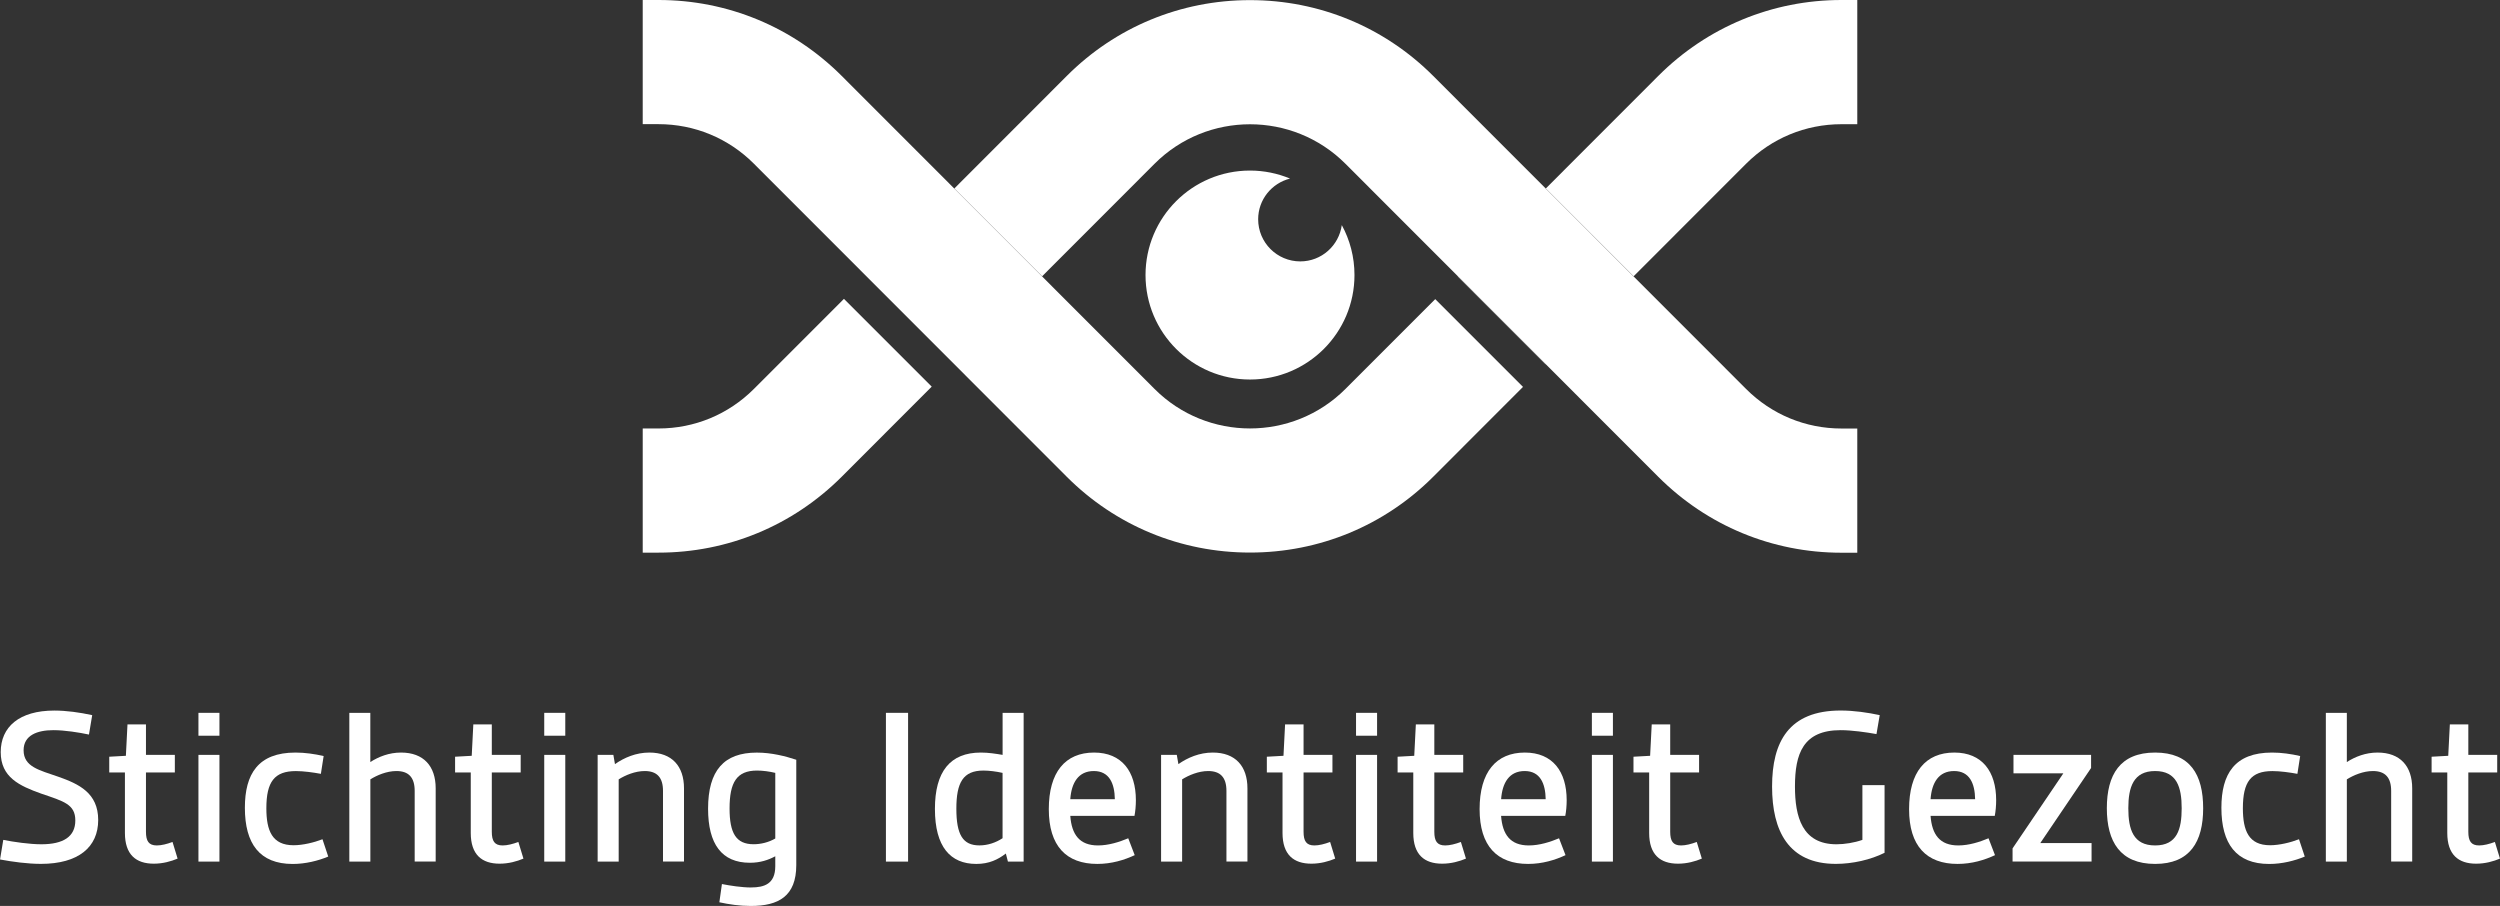
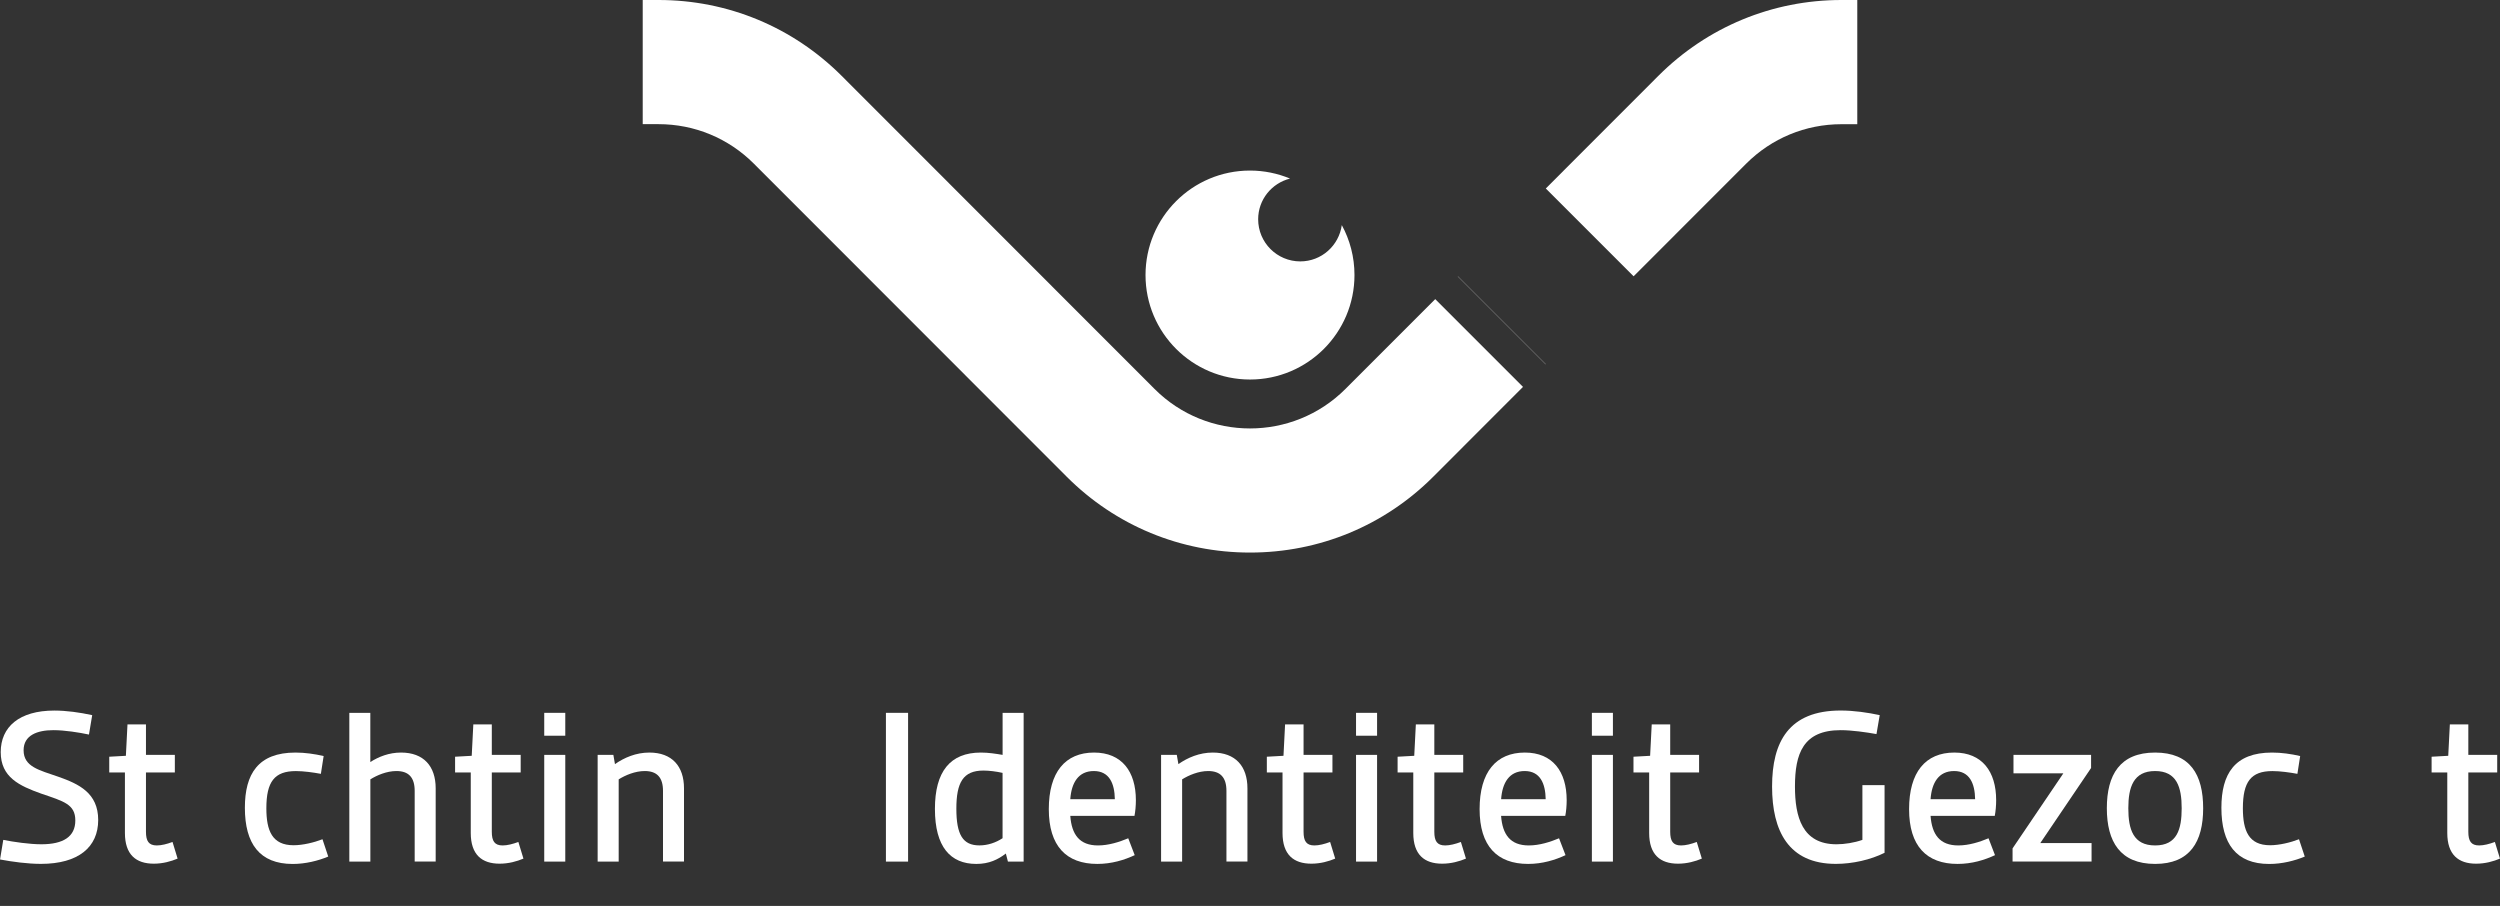
<svg xmlns="http://www.w3.org/2000/svg" id="Laag_1" version="1.1" viewBox="0 0 625 226.48">
  <rect x="0" y="0" width="625" height="226.48" fill="#333333" stroke="none" />
  <defs>
    <style>
      .st0 {
        fill:#ffffff;
      }

      .st1 {
        fill:#ffffff;
      }
    </style>
  </defs>
  <g>
    <path class="st0" d="M.81,209.97c2.6.52,6.58,1.1,9.53,1.1,5.48,0,8.49-1.9,8.49-5.95s-2.89-4.79-8.49-6.7c-5.49-1.96-10.16-4.1-10.16-10.39s4.62-10.39,13.4-10.39c3,0,6.35.46,9.47,1.15l-.81,4.85c-2.42-.52-6.06-1.1-8.89-1.1-4.04,0-7.45,1.27-7.45,5.02,0,4.16,3.93,4.97,8.72,6.64,5.08,1.79,9.93,4.04,9.93,10.8s-4.91,10.97-14.32,10.97c-3.29,0-7.16-.52-10.22-1.1l.81-4.91Z" />
    <path class="st0" d="M31.24,193.11h-3.93v-3.93l4.16-.23.4-7.85h4.62v7.62h7.22v4.39h-7.22v14.84c0,2.31.69,3.41,2.71,3.41,1.16,0,2.54-.35,3.93-.87l1.27,4.16c-1.62.69-3.7,1.27-5.95,1.27-4.45,0-7.22-2.25-7.22-7.68v-15.13Z" />
-     <path class="st0" d="M49.61,178.21h5.25v5.72h-5.25v-5.72ZM49.61,188.72h5.25v26.68h-5.25v-26.68Z" />
    <path class="st0" d="M61.22,201.94c0-8.43,3.29-13.8,12.65-13.8,2.37,0,4.79.35,7.04.87l-.69,4.45c-1.85-.35-4.33-.69-6.24-.69-5.37,0-7.39,2.66-7.39,9.3,0,5.6,1.44,9.24,6.81,9.24,2.31,0,5.14-.69,7.22-1.5l1.44,4.33c-2.48,1.04-5.66,1.85-8.89,1.85-8.26,0-11.95-5.08-11.95-14.03Z" />
    <path class="st0" d="M87.32,178.21h5.26v12.3c2.08-1.33,4.68-2.37,7.68-2.37,5.66,0,8.66,3.41,8.66,8.95v18.3h-5.25v-17.67c0-3.35-1.5-4.96-4.56-4.96-2.42,0-4.85,1.04-6.52,2.08v20.56h-5.26v-37.19Z" />
    <path class="st0" d="M117.7,193.11h-3.93v-3.93l4.16-.23.4-7.85h4.62v7.62h7.22v4.39h-7.22v14.84c0,2.31.69,3.41,2.71,3.41,1.15,0,2.54-.35,3.93-.87l1.27,4.16c-1.62.69-3.7,1.27-5.95,1.27-4.45,0-7.22-2.25-7.22-7.68v-15.13Z" />
    <path class="st0" d="M136.06,178.21h5.26v5.72h-5.26v-5.72ZM136.06,188.72h5.26v26.68h-5.26v-26.68Z" />
    <path class="st0" d="M149.41,188.72h3.93l.4,2.31c2.31-1.62,5.26-2.89,8.6-2.89,5.66,0,8.66,3.41,8.66,8.95v18.3h-5.25v-17.67c0-3.35-1.5-4.96-4.56-4.96-2.42,0-4.85,1.04-6.52,2.08v20.56h-5.26v-26.68Z" />
-     <path class="st0" d="M187.81,221.86c3.23,0,6.01-.86,6.01-5.31v-2.48c-1.73.92-3.7,1.62-6.35,1.62-7.04,0-10.45-4.68-10.45-13.51,0-9.58,3.98-14.03,12.18-14.03,3.75,0,7.22.92,9.87,1.79v26.33c0,7.8-4.45,10.22-11.38,10.22-2.77,0-5.43-.4-7.85-.92l.64-4.56c2.02.4,4.97.86,7.33.86ZM193.82,209.62v-16.4c-1.44-.35-3.12-.58-4.56-.58-5.08,0-6.87,2.94-6.87,9.47,0,6.18,1.62,8.95,6.01,8.95,1.79,0,3.75-.46,5.43-1.44Z" />
-     <path class="st1" d="M221.48,178.21h5.54v37.19h-5.54v-37.19Z" />
+     <path class="st1" d="M221.48,178.21h5.54v37.19h-5.54v-37.19" />
    <path class="st1" d="M233.73,202.23c0-9.35,3.81-14.09,11.49-14.09,1.91,0,3.7.29,5.43.58v-10.51h5.26v37.19h-3.93l-.52-2.02c-1.96,1.5-4.16,2.6-7.39,2.6-6.47,0-10.34-4.27-10.34-13.74ZM250.64,209.56v-16.34c-1.56-.35-3.35-.58-4.79-.58-5.08,0-6.76,3-6.76,9.53s1.62,9.18,5.77,9.18c2.08,0,4.1-.69,5.77-1.79Z" />
    <path class="st1" d="M273.52,188.14c6.93,0,10.45,4.74,10.45,11.9,0,1.33-.12,2.77-.35,3.93h-16.05c.35,4.68,2.31,7.39,6.93,7.39,2.66,0,5.37-.87,7.56-1.79l1.62,4.22c-2.6,1.21-5.77,2.19-9.35,2.19-7.74,0-12.13-4.45-12.13-13.69s4.1-14.15,11.32-14.15ZM278.71,199.8c-.06-3.93-1.38-7.04-5.25-7.04s-5.6,2.94-5.89,7.04h11.14Z" />
    <path class="st1" d="M290.27,188.72h3.93l.4,2.31c2.31-1.62,5.26-2.89,8.6-2.89,5.66,0,8.66,3.41,8.66,8.95v18.3h-5.25v-17.67c0-3.35-1.5-4.96-4.56-4.96-2.42,0-4.85,1.04-6.52,2.08v20.56h-5.26v-26.68Z" />
    <path class="st1" d="M320.64,193.11h-3.93v-3.93l4.16-.23.4-7.85h4.62v7.62h7.22v4.39h-7.22v14.84c0,2.31.69,3.41,2.71,3.41,1.15,0,2.54-.35,3.93-.87l1.27,4.16c-1.62.69-3.7,1.27-5.95,1.27-4.45,0-7.22-2.25-7.22-7.68v-15.13Z" />
    <path class="st1" d="M339.01,178.21h5.26v5.72h-5.26v-5.72ZM339.01,188.72h5.26v26.68h-5.26v-26.68Z" />
    <path class="st1" d="M353.33,193.11h-3.93v-3.93l4.16-.23.4-7.85h4.62v7.62h7.22v4.39h-7.22v14.84c0,2.31.69,3.41,2.71,3.41,1.15,0,2.54-.35,3.93-.87l1.27,4.16c-1.62.69-3.7,1.27-5.95,1.27-4.45,0-7.22-2.25-7.22-7.68v-15.13Z" />
    <path class="st1" d="M381.22,188.14c6.93,0,10.45,4.74,10.45,11.9,0,1.33-.12,2.77-.35,3.93h-16.05c.35,4.68,2.31,7.39,6.93,7.39,2.66,0,5.37-.87,7.56-1.79l1.62,4.22c-2.6,1.21-5.78,2.19-9.35,2.19-7.74,0-12.13-4.45-12.13-13.69s4.1-14.15,11.32-14.15ZM386.42,199.8c-.06-3.93-1.39-7.04-5.25-7.04s-5.6,2.94-5.89,7.04h11.14Z" />
    <path class="st1" d="M397.97,178.21h5.26v5.72h-5.26v-5.72ZM397.97,188.72h5.26v26.68h-5.26v-26.68Z" />
    <path class="st1" d="M412.3,193.11h-3.93v-3.93l4.16-.23.4-7.85h4.62v7.62h7.22v4.39h-7.22v14.84c0,2.31.69,3.41,2.71,3.41,1.15,0,2.54-.35,3.93-.87l1.27,4.16c-1.62.69-3.7,1.27-5.95,1.27-4.45,0-7.22-2.25-7.22-7.68v-15.13Z" />
    <path class="st0" d="M443.02,196.63c0-11.14,4.16-19,17.15-19,3.35,0,6.81.52,9.76,1.15l-.81,4.74c-2.54-.46-6.18-.98-8.95-.98-9.41,0-11.43,5.89-11.43,14.09,0,7.56,1.79,14.44,10.39,14.44,2.02,0,4.5-.4,6.47-1.1v-13.69h5.54v16.92c-3.46,1.73-7.97,2.77-12.18,2.77-11.84,0-15.94-8.26-15.94-19.34Z" />
    <path class="st0" d="M488.59,188.14c6.93,0,10.45,4.74,10.45,11.9,0,1.33-.12,2.77-.35,3.93h-16.05c.35,4.68,2.31,7.39,6.93,7.39,2.66,0,5.37-.87,7.56-1.79l1.62,4.22c-2.6,1.21-5.77,2.19-9.35,2.19-7.74,0-12.13-4.45-12.13-13.69s4.1-14.15,11.32-14.15ZM493.78,199.8c-.06-3.93-1.38-7.04-5.25-7.04s-5.6,2.94-5.89,7.04h11.14Z" />
    <path class="st0" d="M503.14,212.1l12.7-18.77h-12.47v-4.62h19.4v3.29l-12.7,18.77h12.82v4.62h-19.75v-3.29Z" />
    <path class="st0" d="M526.71,202.06c0-8.37,3.29-13.92,12.07-13.92s12.01,5.54,12.01,13.92-3.29,13.92-12.01,13.92-12.07-5.54-12.07-13.92ZM545.42,202.06c0-5.25-1.21-9.3-6.64-9.3s-6.7,4.04-6.7,9.3,1.21,9.3,6.7,9.3,6.64-4.04,6.64-9.3Z" />
    <path class="st0" d="M555.35,201.94c0-8.43,3.29-13.8,12.65-13.8,2.37,0,4.79.35,7.04.87l-.69,4.45c-1.85-.35-4.33-.69-6.24-.69-5.37,0-7.39,2.66-7.39,9.3,0,5.6,1.44,9.24,6.81,9.24,2.31,0,5.14-.69,7.22-1.5l1.44,4.33c-2.48,1.04-5.66,1.85-8.89,1.85-8.26,0-11.95-5.08-11.95-14.03Z" />
-     <path class="st0" d="M581.46,178.21h5.25v12.3c2.08-1.33,4.68-2.37,7.68-2.37,5.66,0,8.66,3.41,8.66,8.95v18.3h-5.26v-17.67c0-3.35-1.5-4.96-4.56-4.96-2.42,0-4.85,1.04-6.52,2.08v20.56h-5.25v-37.19Z" />
    <path class="st0" d="M611.83,193.11h-3.93v-3.93l4.16-.23.4-7.85h4.62v7.62h7.22v4.39h-7.22v14.84c0,2.31.69,3.41,2.71,3.41,1.15,0,2.54-.35,3.93-.87l1.27,4.16c-1.62.69-3.7,1.27-5.95,1.27-4.45,0-7.22-2.25-7.22-7.68v-15.13Z" />
  </g>
  <path class="st1" d="M460.38,0c-17.3,0-33.57,6.74-45.8,18.97l-28.13,28.15,21.95,21.95,28.13-28.14c6.37-6.37,14.84-9.88,23.85-9.88h3.94V0h-3.94Z" />
  <path class="st0" d="M335.45,56.28c-.72,5.12-5.07,9.07-10.38,9.07-5.81,0-10.53-4.71-10.53-10.53,0-4.93,3.4-9.03,7.97-10.18-3.08-1.28-6.47-2-10.01-2-14.43,0-26.12,11.7-26.12,26.12s11.7,26.12,26.12,26.12,26.12-11.7,26.12-26.12c0-4.52-1.15-8.78-3.17-12.49Z" />
-   <path class="st0" d="M460.38,107.13c-9.01,0-17.48-3.51-23.85-9.88l-78.23-78.27C346.09,6.76,329.82.03,312.5.03s-33.59,6.73-45.8,18.95l-28.13,28.15,21.95,21.95,28.13-28.15c13.15-13.15,34.55-13.15,47.7,0l78.23,78.28c12.24,12.23,28.5,18.97,45.8,18.97h3.94v-31.04h-3.94Z" />
  <g>
    <rect class="st1" height="31.04" transform="translate(53.33 288.93) rotate(-45)" width=".05" x="375.42" y="64.57" />
    <path class="st1" d="M358.81,74.78l-22.46,22.47c-13.16,13.15-34.55,13.15-47.7,0L210.42,18.97C198.18,6.74,181.92,0,164.62,0h-3.94v31.04h3.94c9.01,0,17.48,3.51,23.85,9.88l78.23,78.28c12.22,12.22,28.48,18.94,45.8,18.94s33.59-6.73,45.8-18.95l22.45-22.47-21.95-21.95Z" />
  </g>
-   <path class="st0" d="M210.98,74.72l-22.51,22.52c-6.37,6.37-14.84,9.88-23.85,9.88h-3.94v31.04h3.94c17.3,0,33.56-6.74,45.8-18.97l22.51-22.53-21.95-21.95Z" />
</svg>